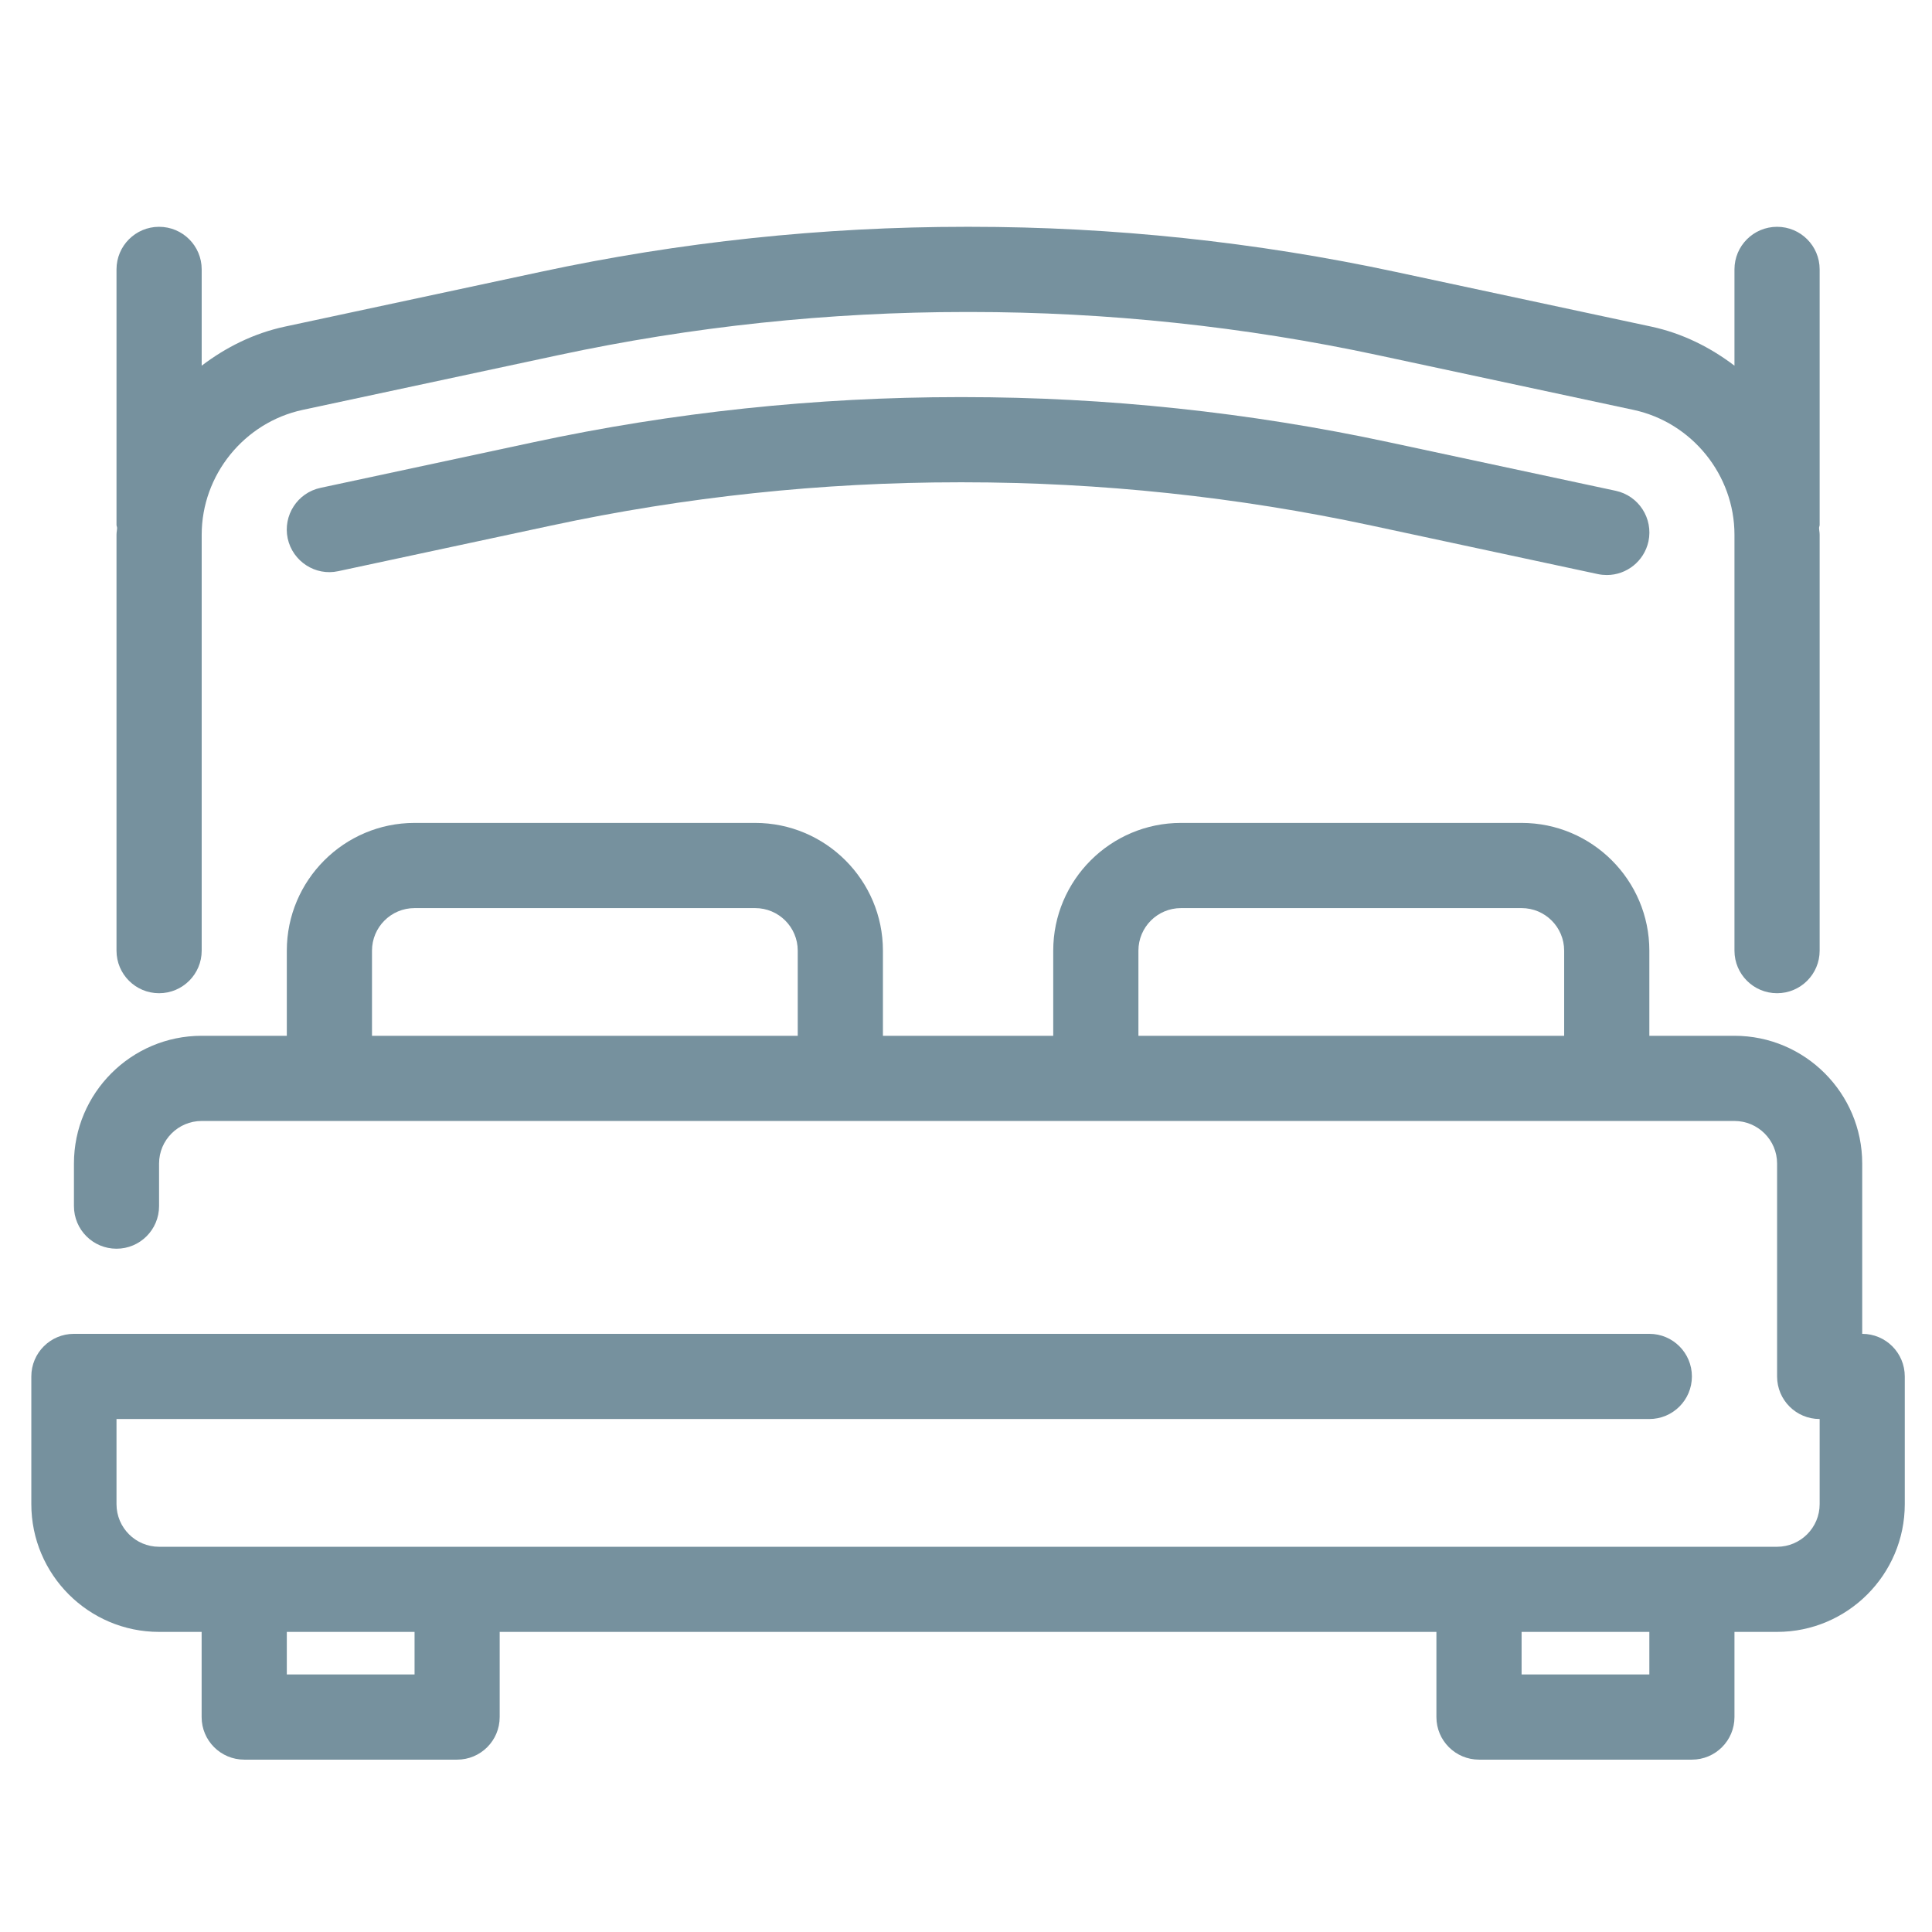
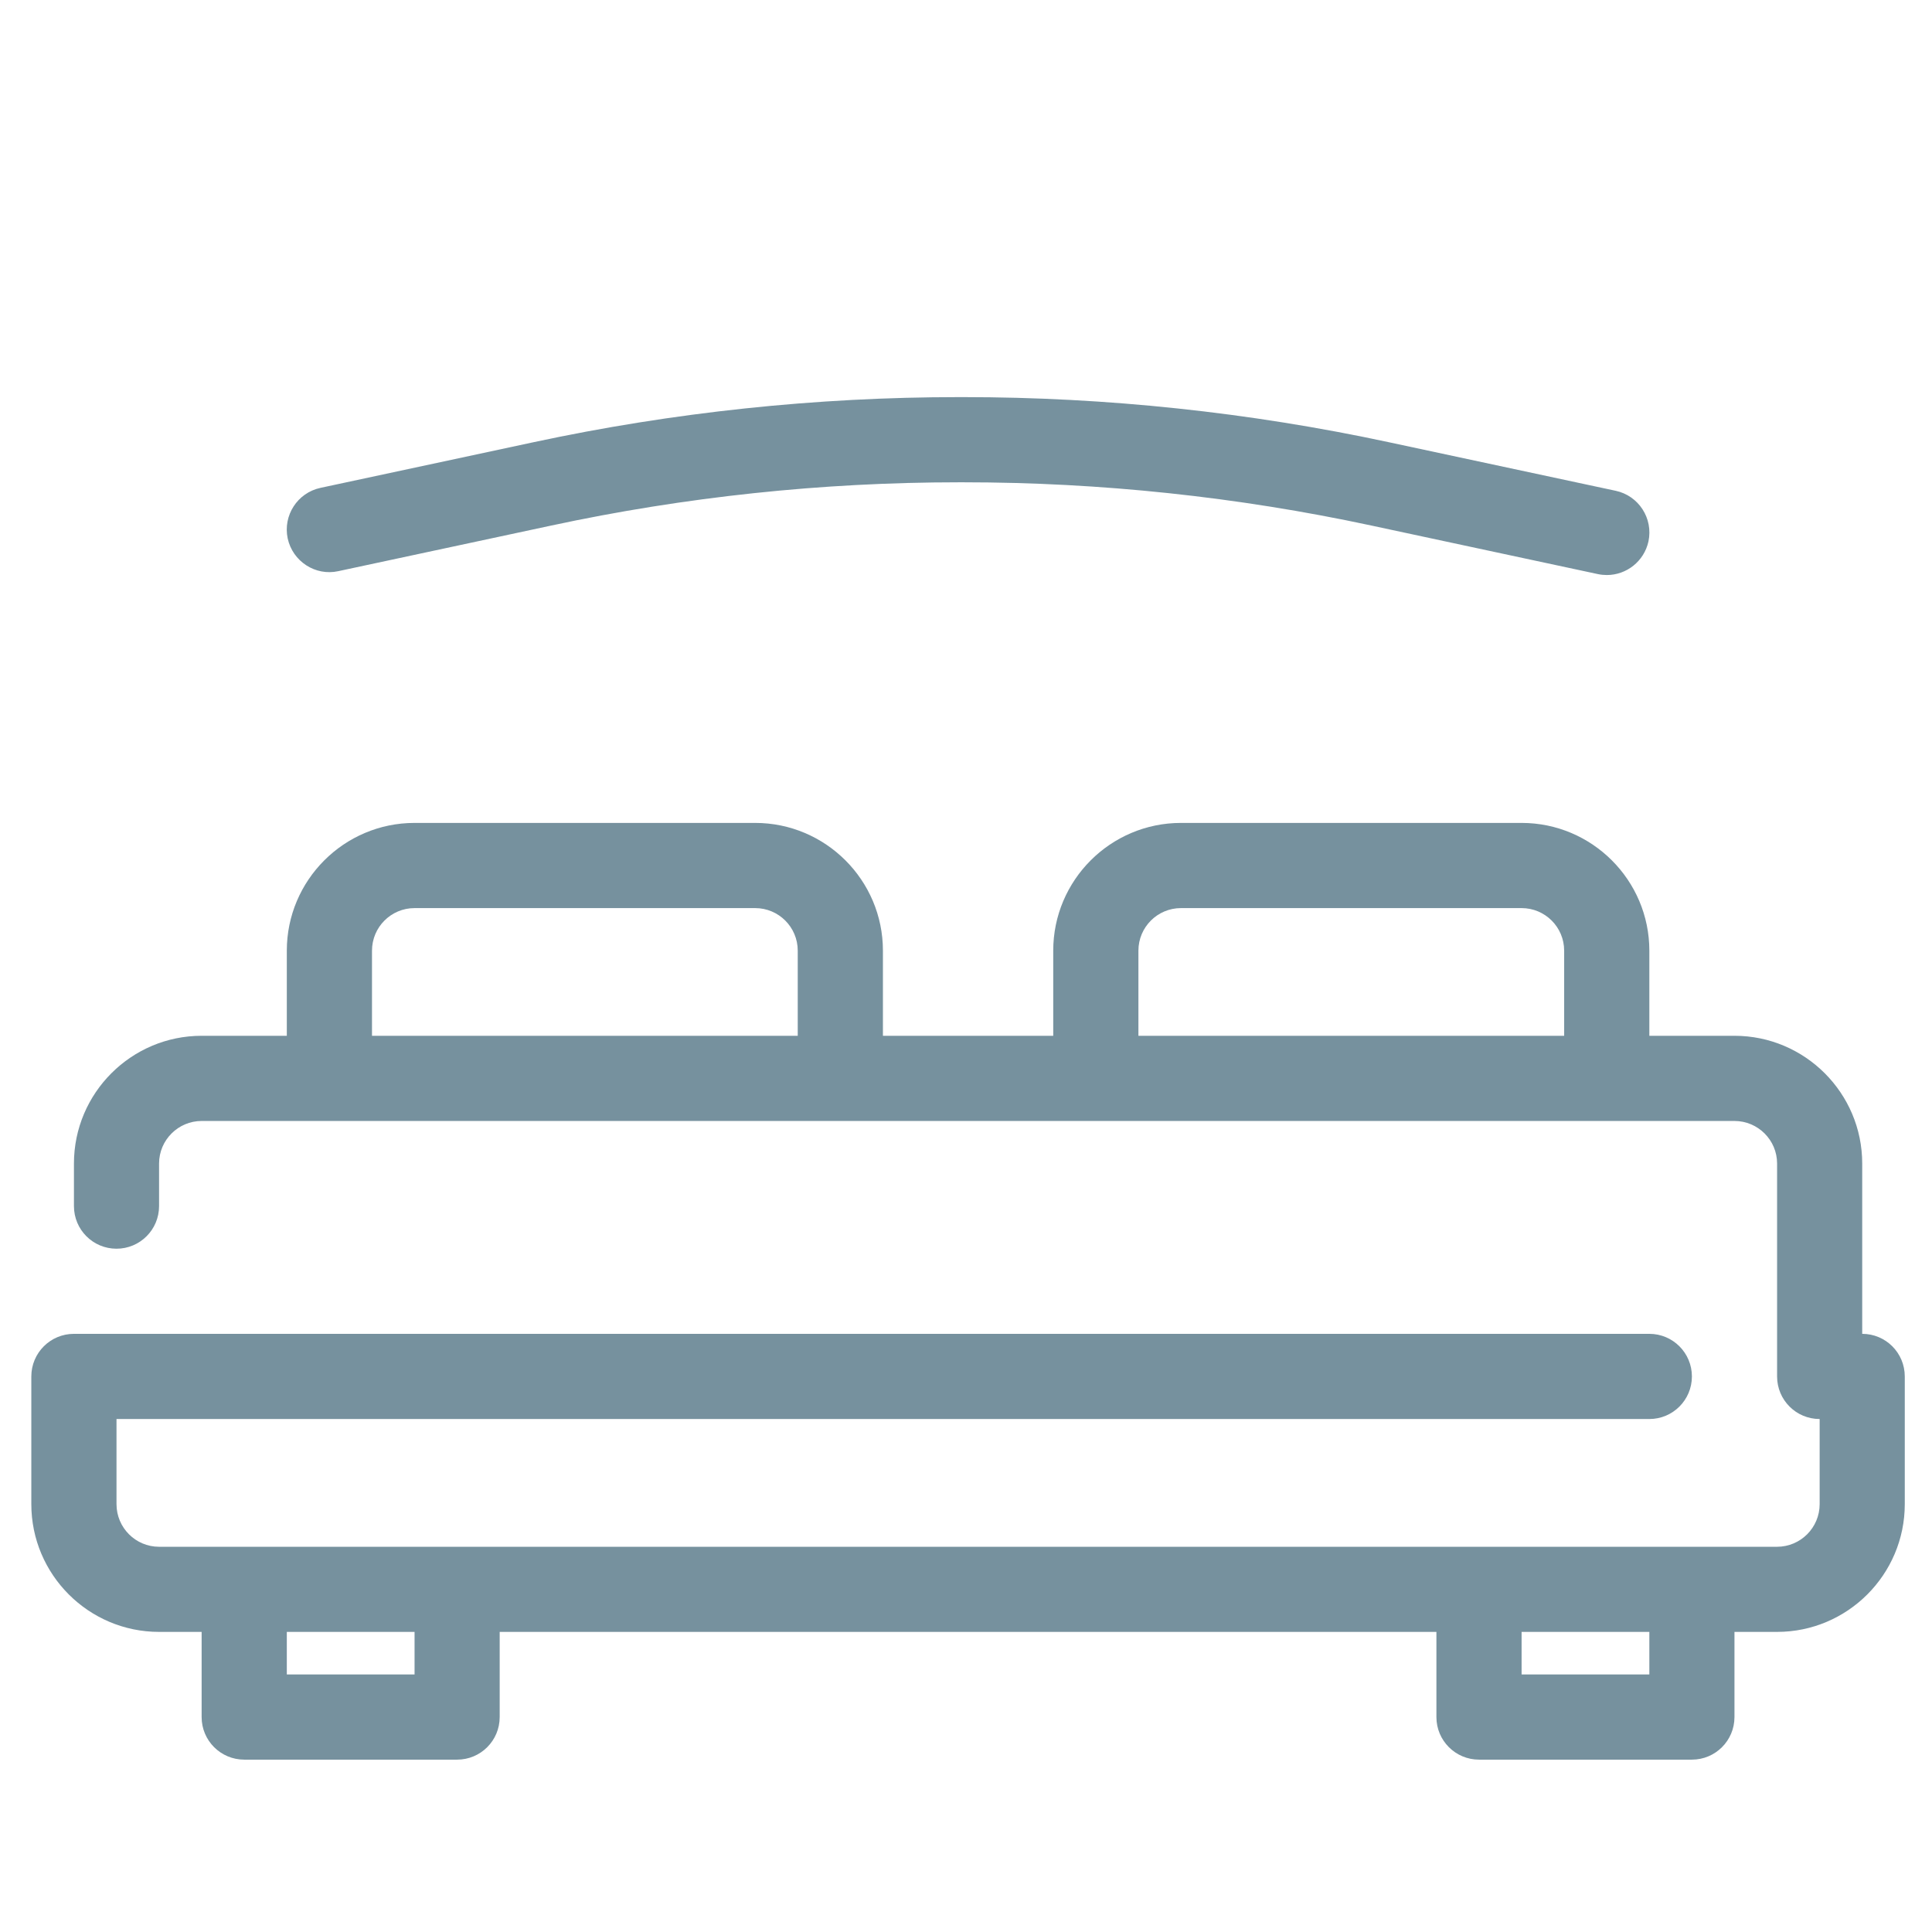
<svg xmlns="http://www.w3.org/2000/svg" width="33" height="33" viewBox="0 0 33 33" fill="none">
  <g clip-path="url(#clip0)">
-     <path d="M2.717 16.965C3.119 16.965 3.445 16.64 3.445 16.238V9.134C3.445 8.113 4.17 7.216 5.17 7.001L9.533 6.067C11.818 5.577 14.161 5.329 16.498 5.329H16.573C18.91 5.329 21.254 5.577 23.539 6.067L27.901 7.001C28.901 7.216 29.626 8.113 29.626 9.134V16.238C29.626 16.64 29.952 16.965 30.354 16.965C30.755 16.965 31.081 16.64 31.081 16.238V9.134C31.081 9.094 31.072 9.056 31.071 9.016C31.072 8.998 31.081 8.983 31.081 8.965V4.601C31.081 4.199 30.755 3.874 30.354 3.874C29.952 3.874 29.626 4.199 29.626 4.601V6.246C29.212 5.932 28.737 5.693 28.206 5.579L23.843 4.645C21.458 4.133 19.012 3.874 16.573 3.874H16.498C14.058 3.874 11.612 4.133 9.227 4.645L4.865 5.579C4.334 5.693 3.858 5.932 3.445 6.246V4.601C3.445 4.199 3.119 3.874 2.717 3.874C2.316 3.874 1.99 4.199 1.99 4.601V8.965C1.99 8.983 1.999 8.998 2 9.017C1.999 9.057 1.99 9.094 1.99 9.134V16.238C1.99 16.64 2.316 16.965 2.717 16.965Z" fill="#76919E" />
    <path d="M31.808 22.783V19.874C31.808 18.671 30.829 17.692 29.626 17.692H28.172V16.238C28.172 15.035 27.193 14.056 25.99 14.056H20.172C18.969 14.056 17.99 15.035 17.99 16.238V17.692H15.081V16.238C15.081 15.035 14.102 14.056 12.899 14.056H7.081C5.878 14.056 4.899 15.035 4.899 16.238V17.692H3.444C2.242 17.692 1.263 18.671 1.263 19.874V20.601C1.263 21.004 1.588 21.329 1.99 21.329C2.391 21.329 2.717 21.004 2.717 20.601V19.874C2.717 19.473 3.044 19.147 3.444 19.147H29.626C30.027 19.147 30.354 19.473 30.354 19.874V23.511C30.354 23.913 30.679 24.238 31.081 24.238V25.692C31.081 26.094 30.754 26.42 30.354 26.42H2.717C2.316 26.42 1.99 26.094 1.99 25.692V24.238H28.172C28.573 24.238 28.899 23.913 28.899 23.511C28.899 23.108 28.573 22.783 28.172 22.783H1.263C0.861 22.783 0.535 23.108 0.535 23.511V25.692C0.535 26.895 1.514 27.874 2.717 27.874H3.444V29.329C3.444 29.731 3.77 30.056 4.172 30.056H7.808C8.21 30.056 8.535 29.731 8.535 29.329V27.874H24.535V29.329C24.535 29.731 24.861 30.056 25.263 30.056H28.899C29.3 30.056 29.626 29.731 29.626 29.329V27.874H30.354C31.556 27.874 32.535 26.895 32.535 25.692V23.511C32.535 23.108 32.21 22.783 31.808 22.783ZM6.354 17.692V16.238C6.354 15.836 6.68 15.511 7.081 15.511H12.899C13.3 15.511 13.626 15.836 13.626 16.238V17.692H6.354ZM19.445 17.692V16.238C19.445 15.836 19.771 15.511 20.172 15.511H25.99C26.391 15.511 26.717 15.836 26.717 16.238V17.692H19.445ZM7.081 28.601H4.899V27.874H7.081V28.601ZM28.172 28.601H25.99V27.874H28.172V28.601ZM27.597 8.383L23.725 7.554C21.34 7.042 18.894 6.783 16.455 6.783H16.381C13.941 6.783 11.495 7.042 9.11 7.554L5.474 8.333C5.081 8.417 4.831 8.804 4.914 9.197C4.999 9.589 5.387 9.842 5.778 9.756L9.415 8.977C11.7 8.486 14.044 8.238 16.381 8.238H16.455C18.792 8.238 21.136 8.486 23.421 8.976L27.293 9.806C27.345 9.817 27.396 9.822 27.446 9.822C27.781 9.822 28.083 9.588 28.157 9.247C28.24 8.854 27.99 8.467 27.597 8.383Z" fill="#76919E" />
  </g>
  <defs>
    <clipPath id="clip0">
      <rect width="32" height="32" fill="white" transform="translate(0.535 0.965)" />
    </clipPath>
  </defs>
</svg>